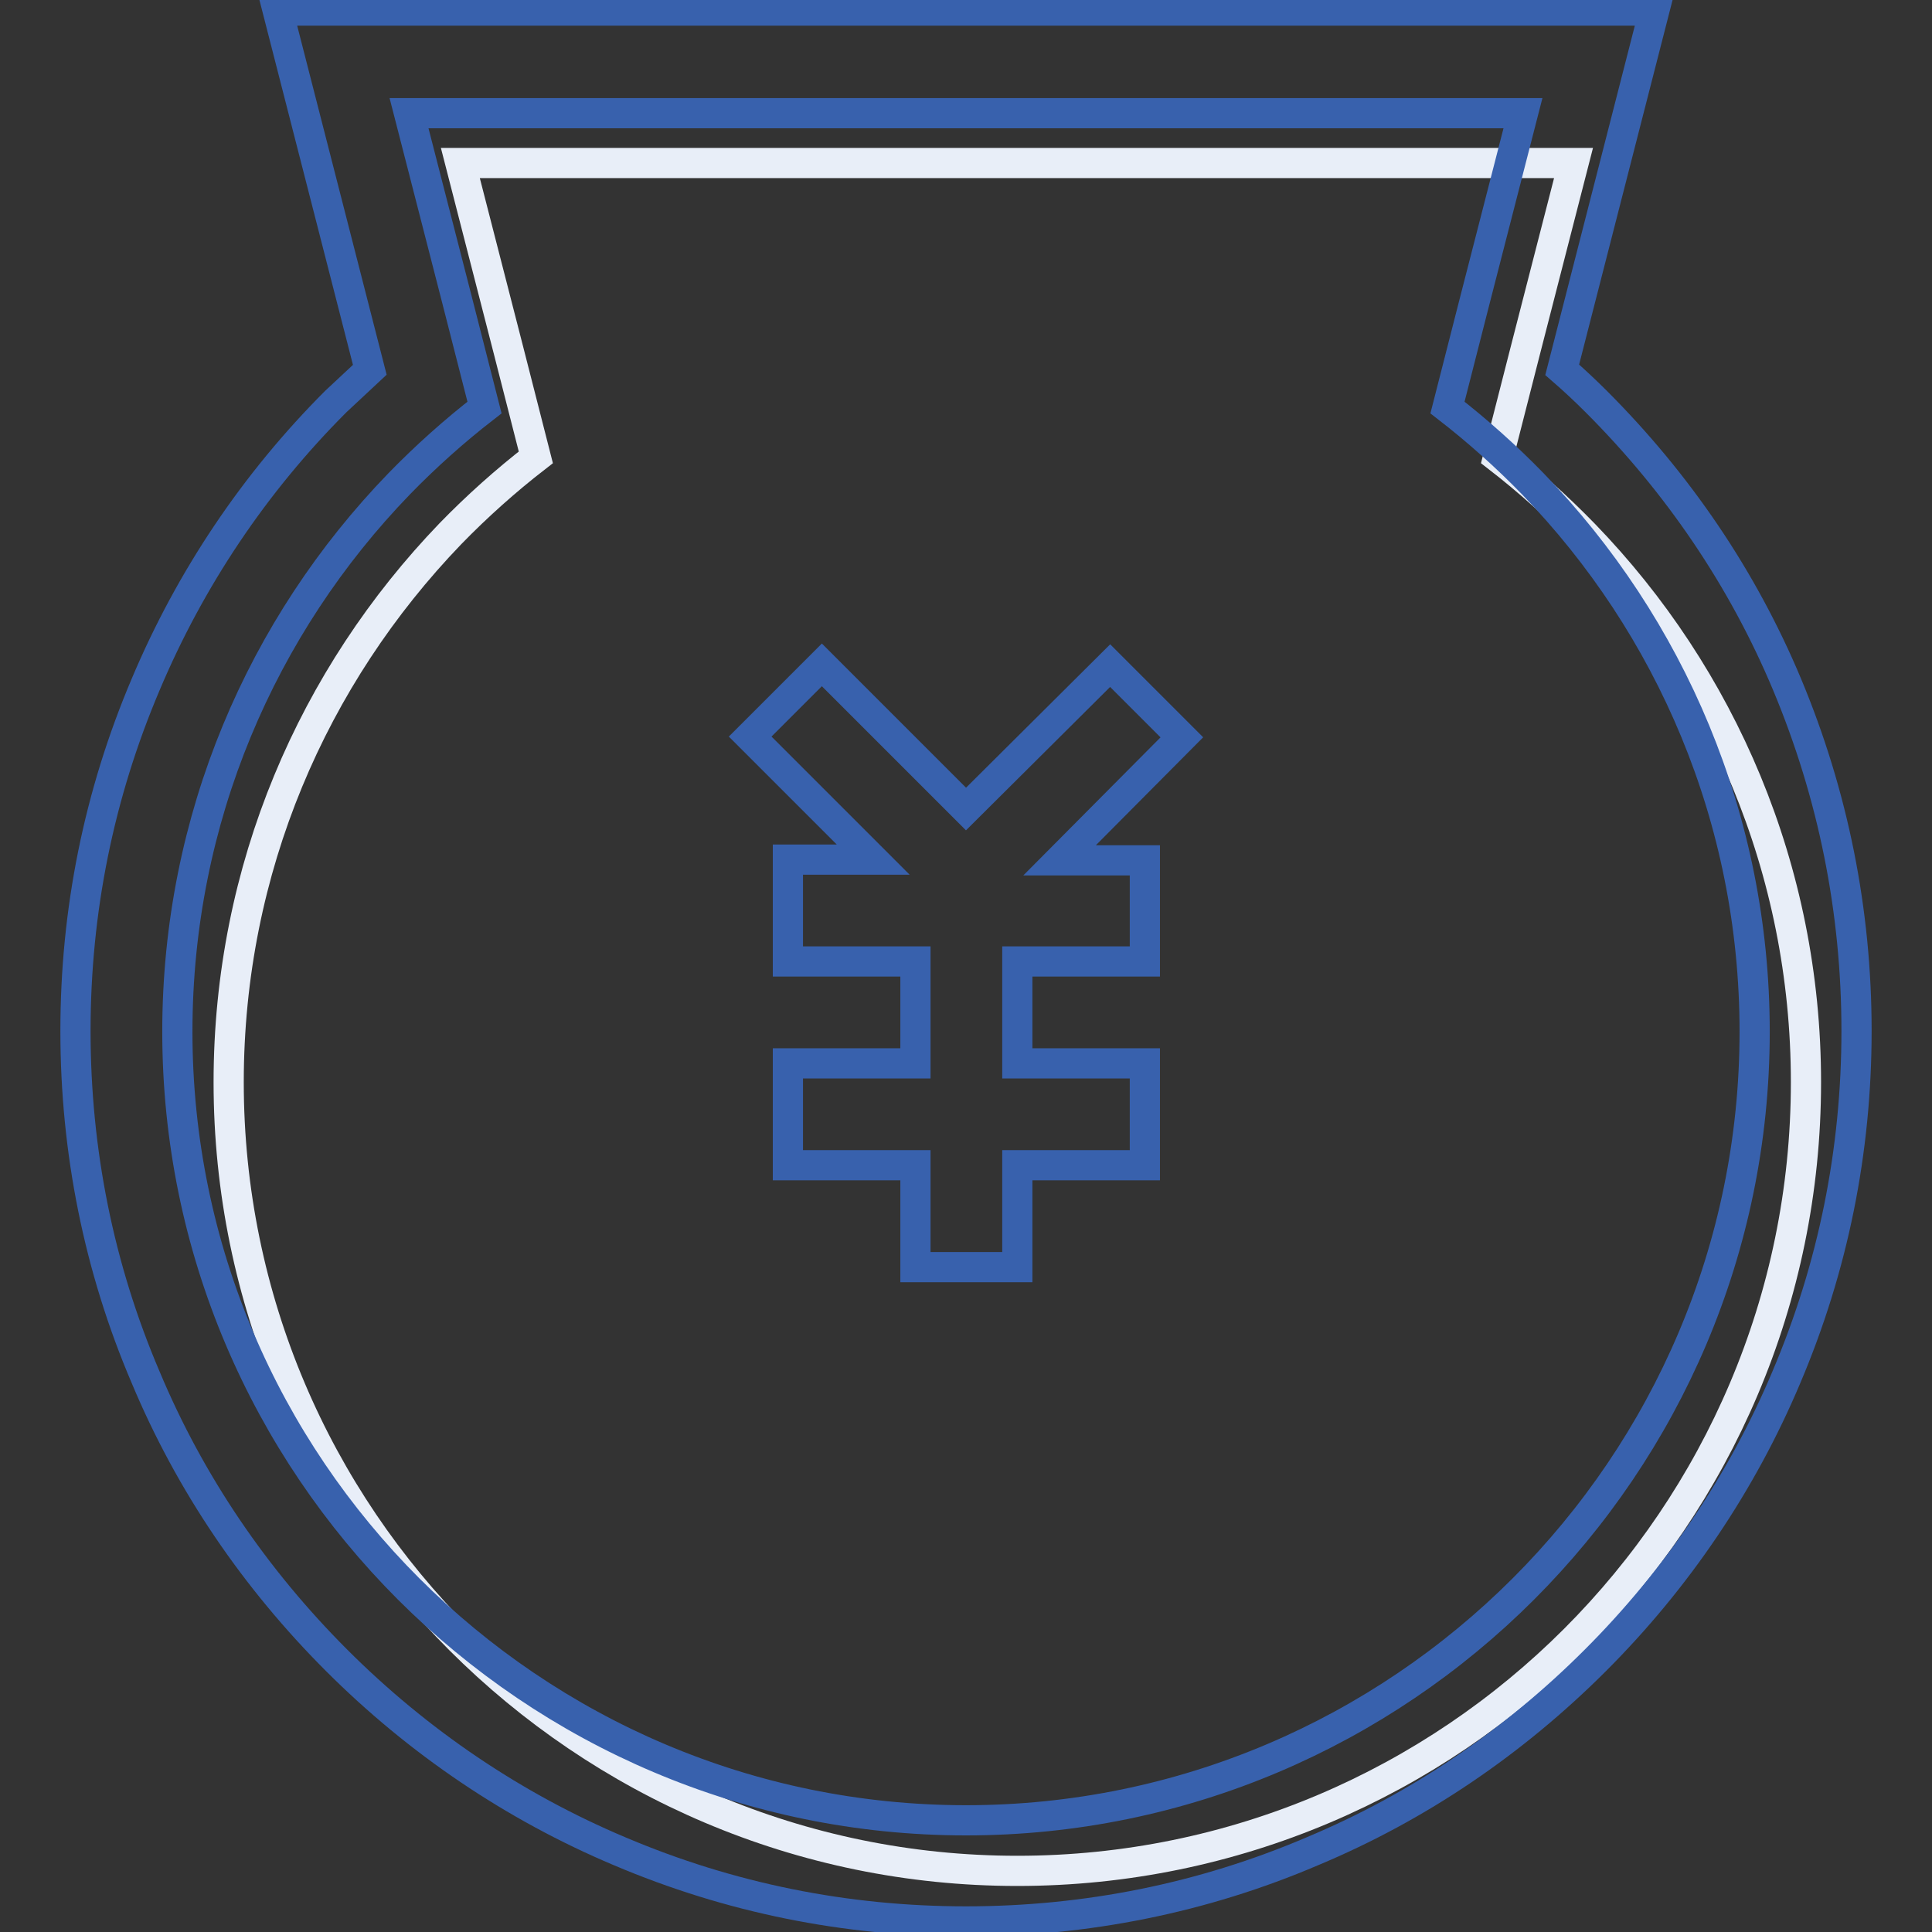
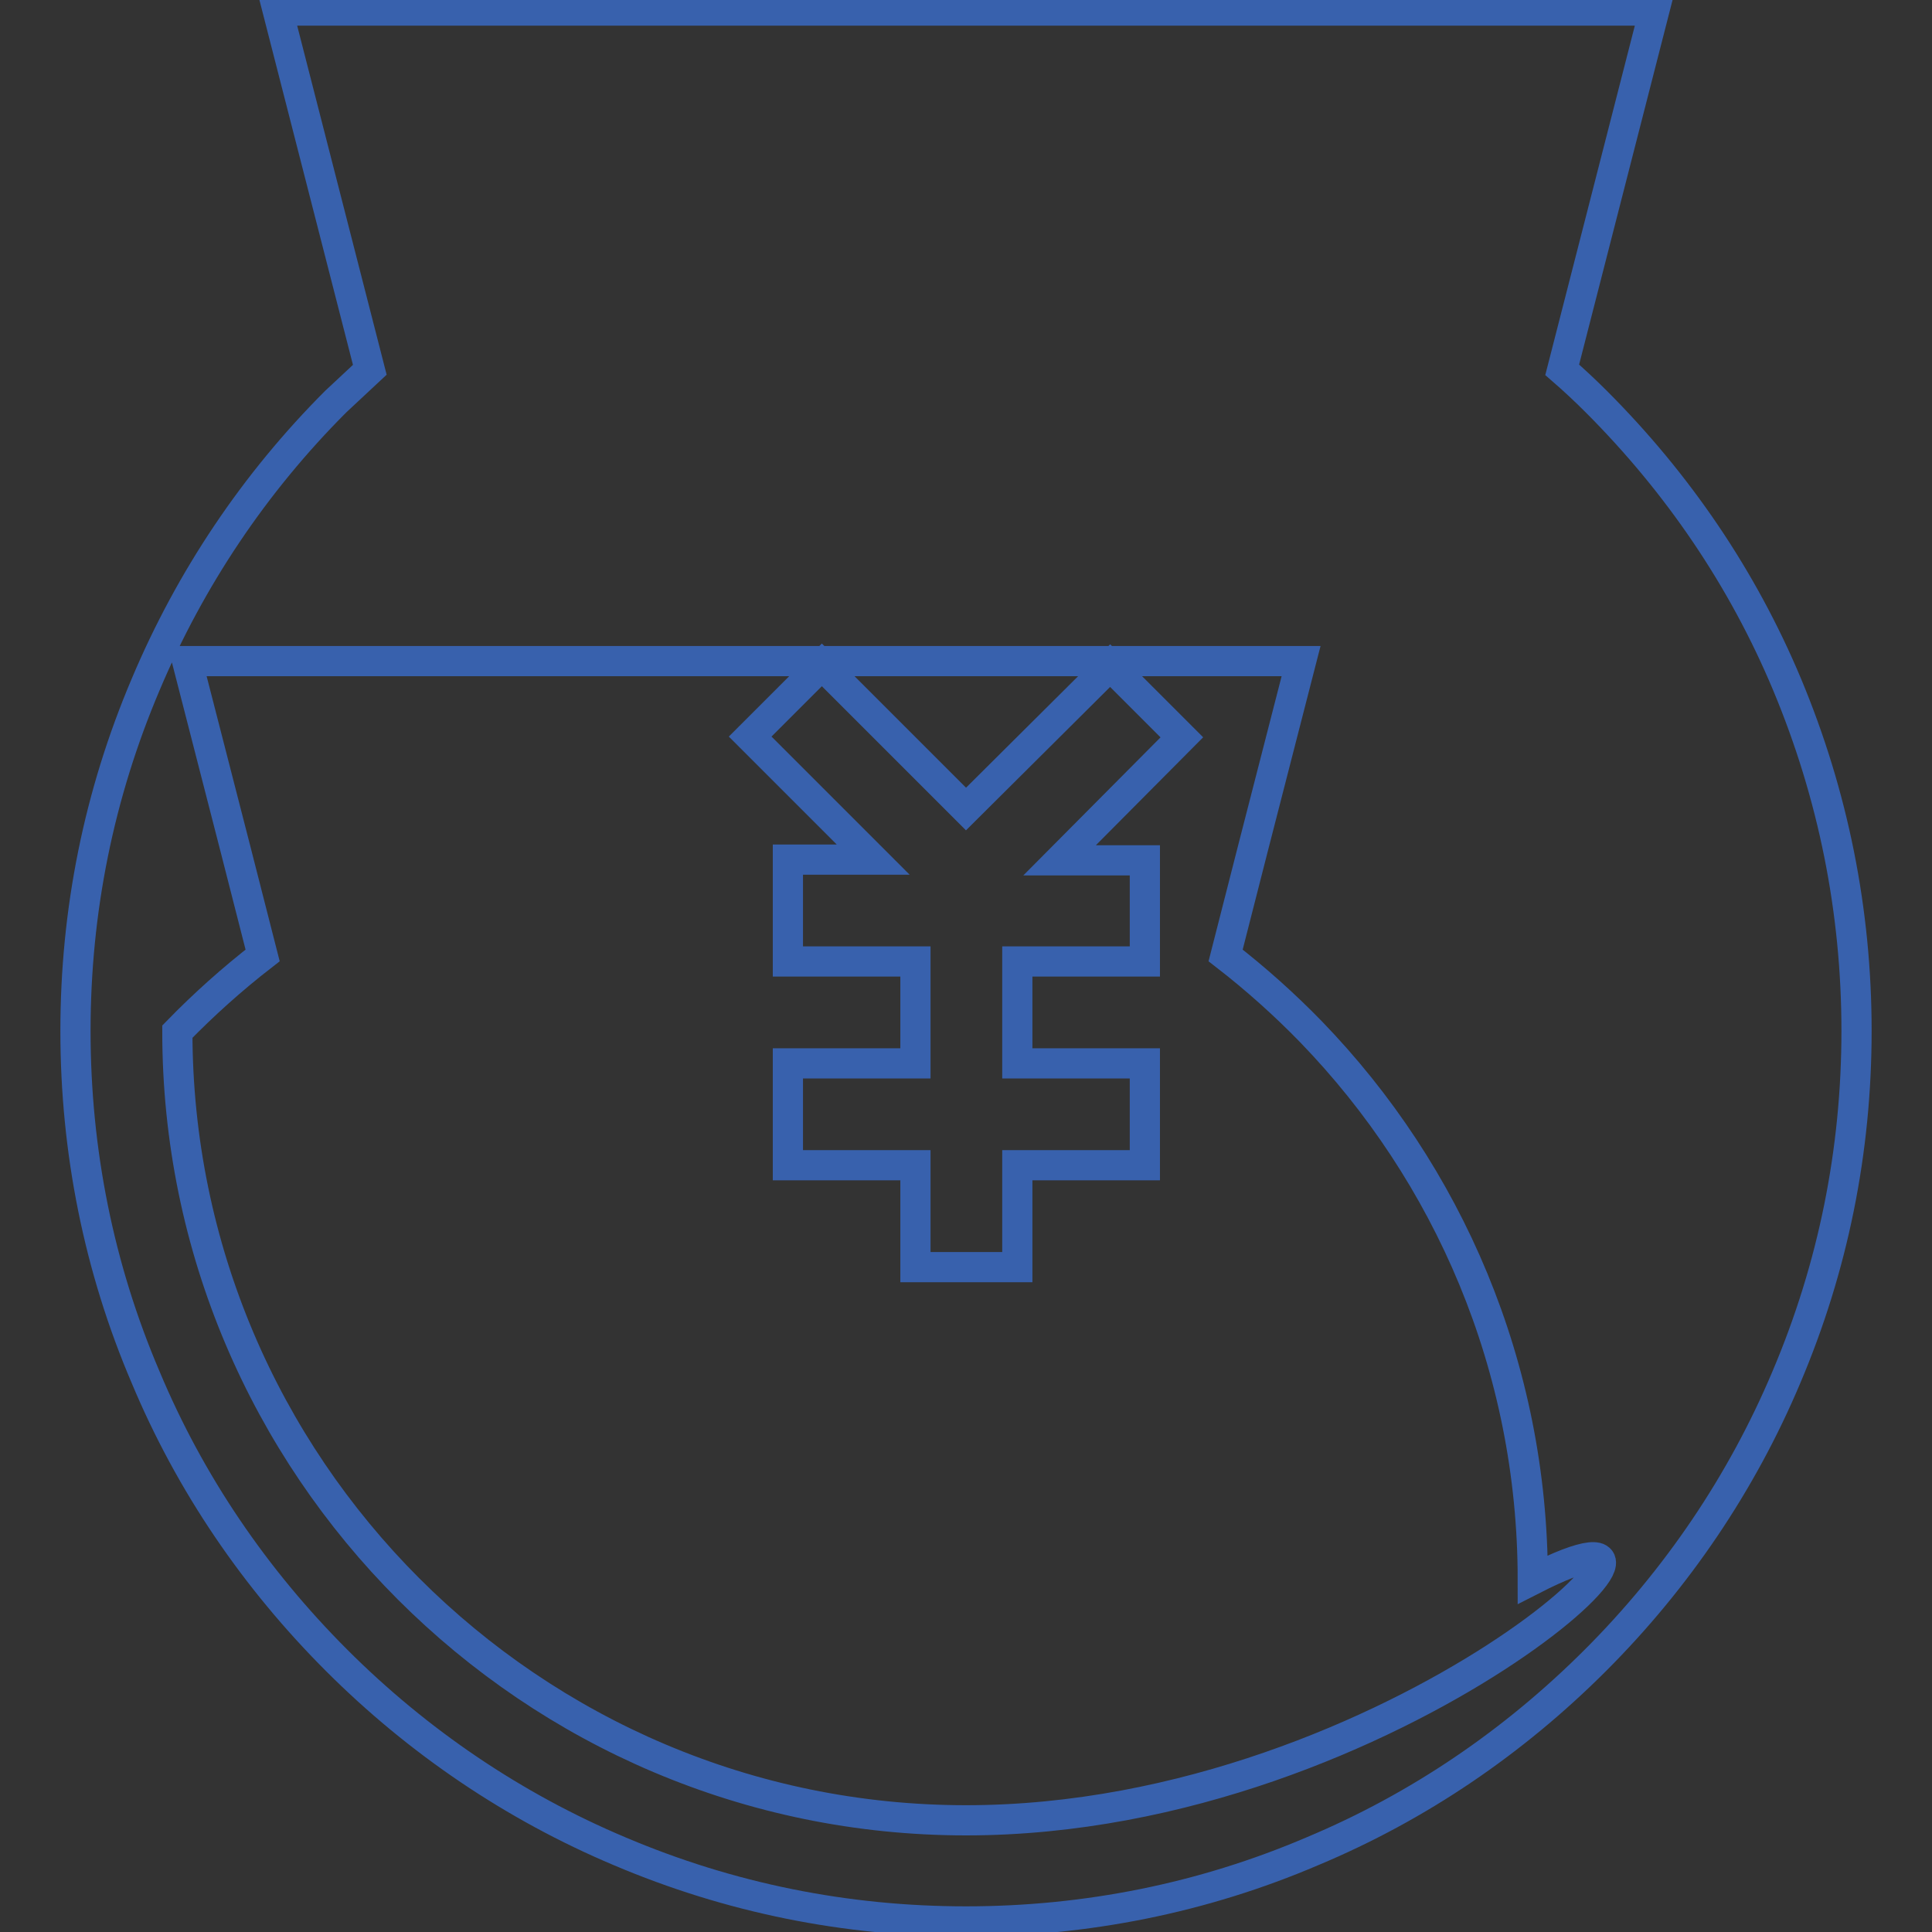
<svg xmlns="http://www.w3.org/2000/svg" version="1.1" x="0px" y="0px" viewBox="0 0 256 256" enable-background="new 0 0 256 256" xml:space="preserve">
  <rect x="0" y="0" width="256" height="256" fill="#333333" stroke="none" />
  <g>
-     <path stroke-width="4" fill-opacity="0" stroke="#e8eef8" d="M198.5,60.6l3.6-14.1l6.4-24.9H61l6.4,24.9l3.6,14.1c-4,3.1-7.8,6.5-11.3,10.1 c-18.2,18.9-29.4,44.4-29.4,72.7c0,57.6,46.9,104.5,104.5,104.5c57.6,0,104.5-46.9,104.5-104.5c0-28.2-11.2-53.8-29.4-72.6 C206.3,67.1,202.5,63.7,198.5,60.6L198.5,60.6z" />
-     <path stroke-width="4" fill-opacity="0" stroke="#3861ad" d="M236.8,90.7c-5.9-14.1-14.5-26.7-25.3-37.5c-1.4-1.4-3-2.9-4.5-4.2l12.2-47.6H36.8l12.2,47.6 c-1.5,1.4-3,2.8-4.5,4.2C33.7,64,25.2,76.7,19.3,90.7c-6.2,14.6-9.3,30-9.3,45.9c0,15.9,3.1,31.4,9.3,45.9 c5.9,14.1,14.5,26.7,25.3,37.5c10.8,10.8,23.5,19.4,37.5,25.3c14.6,6.2,30,9.3,45.9,9.3c15.9,0,31.4-3.1,45.9-9.3 c14.1-5.9,26.7-14.5,37.5-25.3c10.8-10.8,19.4-23.5,25.3-37.5c6.2-14.6,9.3-30,9.3-45.9C246,120.7,242.9,105.3,236.8,90.7z  M128,241.2c-57.6,0-104.5-46.9-104.5-104.5c0-28.2,11.2-53.8,29.4-72.6c3.5-3.6,7.3-7,11.3-10.1l-3.6-14.1l-6.4-24.9h147.6 l-6.4,24.9l-3.6,14.1c4,3.1,7.8,6.5,11.3,10.1c18.2,18.8,29.4,44.4,29.4,72.6C232.5,194.3,185.6,241.2,128,241.2L128,241.2z" />
+     <path stroke-width="4" fill-opacity="0" stroke="#3861ad" d="M236.8,90.7c-5.9-14.1-14.5-26.7-25.3-37.5c-1.4-1.4-3-2.9-4.5-4.2l12.2-47.6H36.8l12.2,47.6 c-1.5,1.4-3,2.8-4.5,4.2C33.7,64,25.2,76.7,19.3,90.7c-6.2,14.6-9.3,30-9.3,45.9c0,15.9,3.1,31.4,9.3,45.9 c5.9,14.1,14.5,26.7,25.3,37.5c10.8,10.8,23.5,19.4,37.5,25.3c14.6,6.2,30,9.3,45.9,9.3c15.9,0,31.4-3.1,45.9-9.3 c14.1-5.9,26.7-14.5,37.5-25.3c10.8-10.8,19.4-23.5,25.3-37.5c6.2-14.6,9.3-30,9.3-45.9C246,120.7,242.9,105.3,236.8,90.7z  M128,241.2c-57.6,0-104.5-46.9-104.5-104.5c3.5-3.6,7.3-7,11.3-10.1l-3.6-14.1l-6.4-24.9h147.6 l-6.4,24.9l-3.6,14.1c4,3.1,7.8,6.5,11.3,10.1c18.2,18.8,29.4,44.4,29.4,72.6C232.5,194.3,185.6,241.2,128,241.2L128,241.2z" />
    <path stroke-width="4" fill-opacity="0" stroke="#3861ad" d="M156.6,97.7l-9.5-9.5L128,107.2l-19.1-19.1l-9.5,9.5l16.3,16.3h-11.3v13.5h16.9v13.5h-16.9v13.5h16.9v13.5 h13.5v-13.5h16.9v-13.5h-16.9v-13.5h16.9V114h-11.3L156.6,97.7z" />
  </g>
</svg>